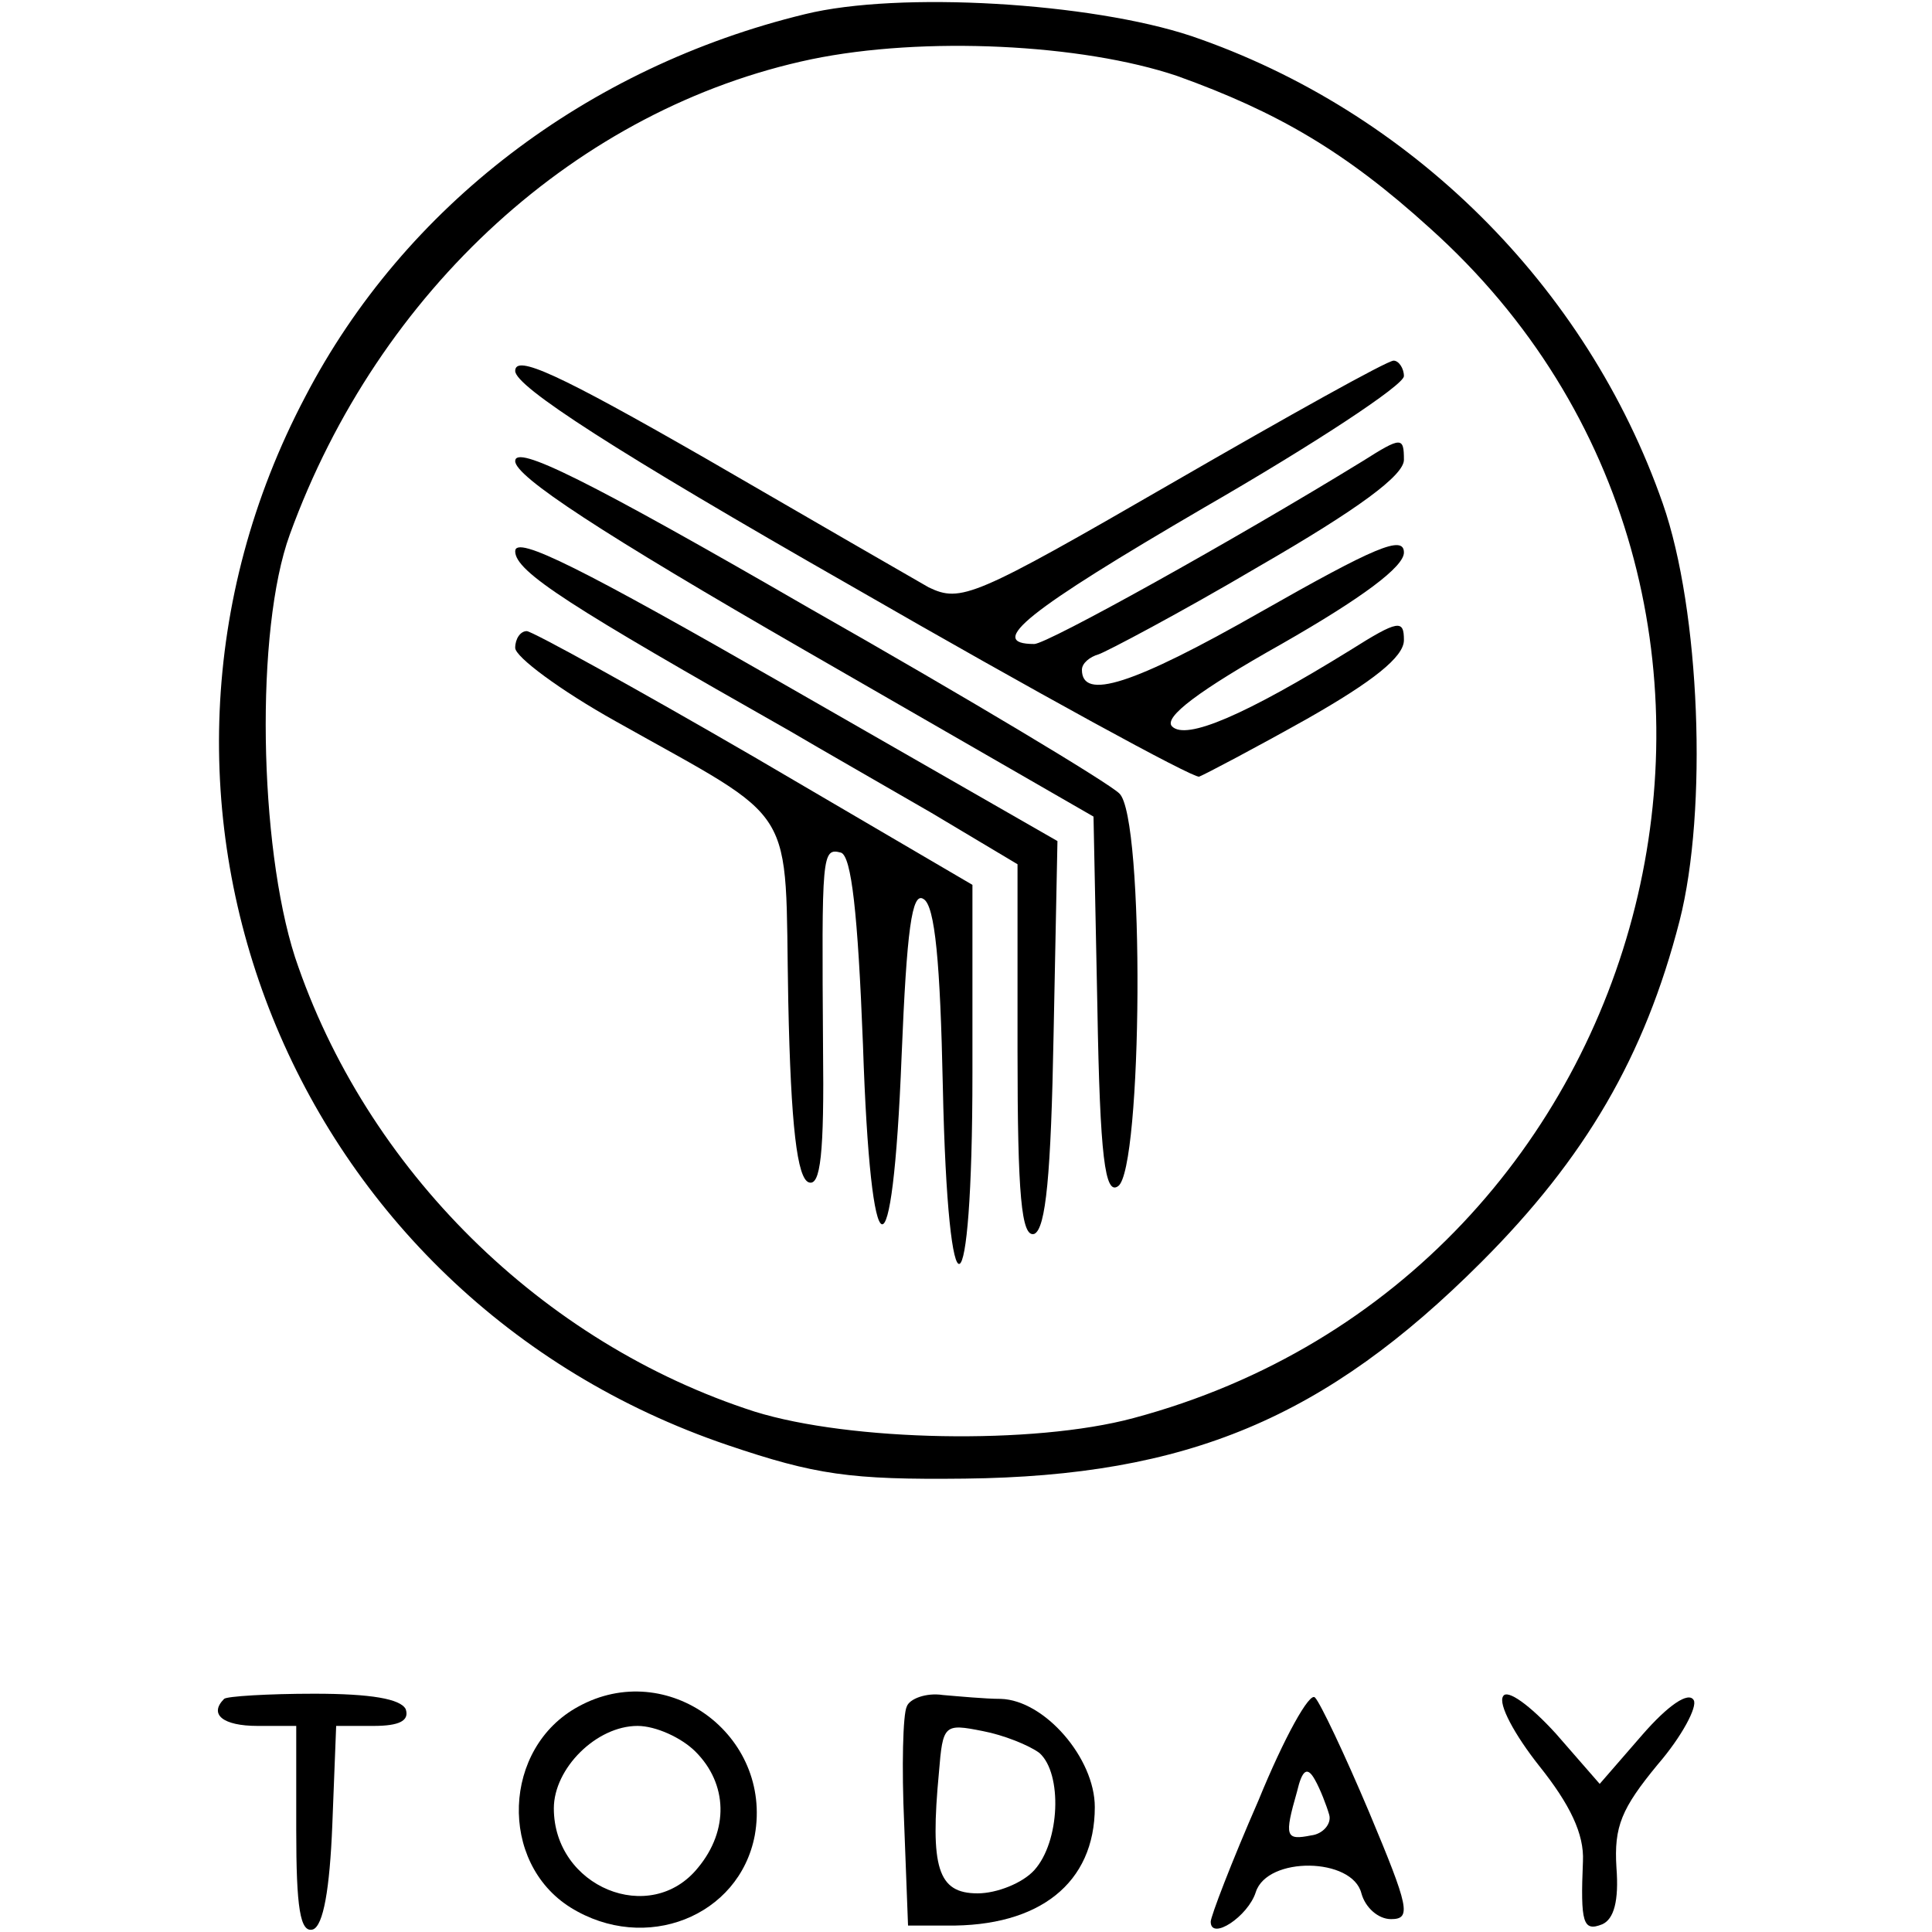
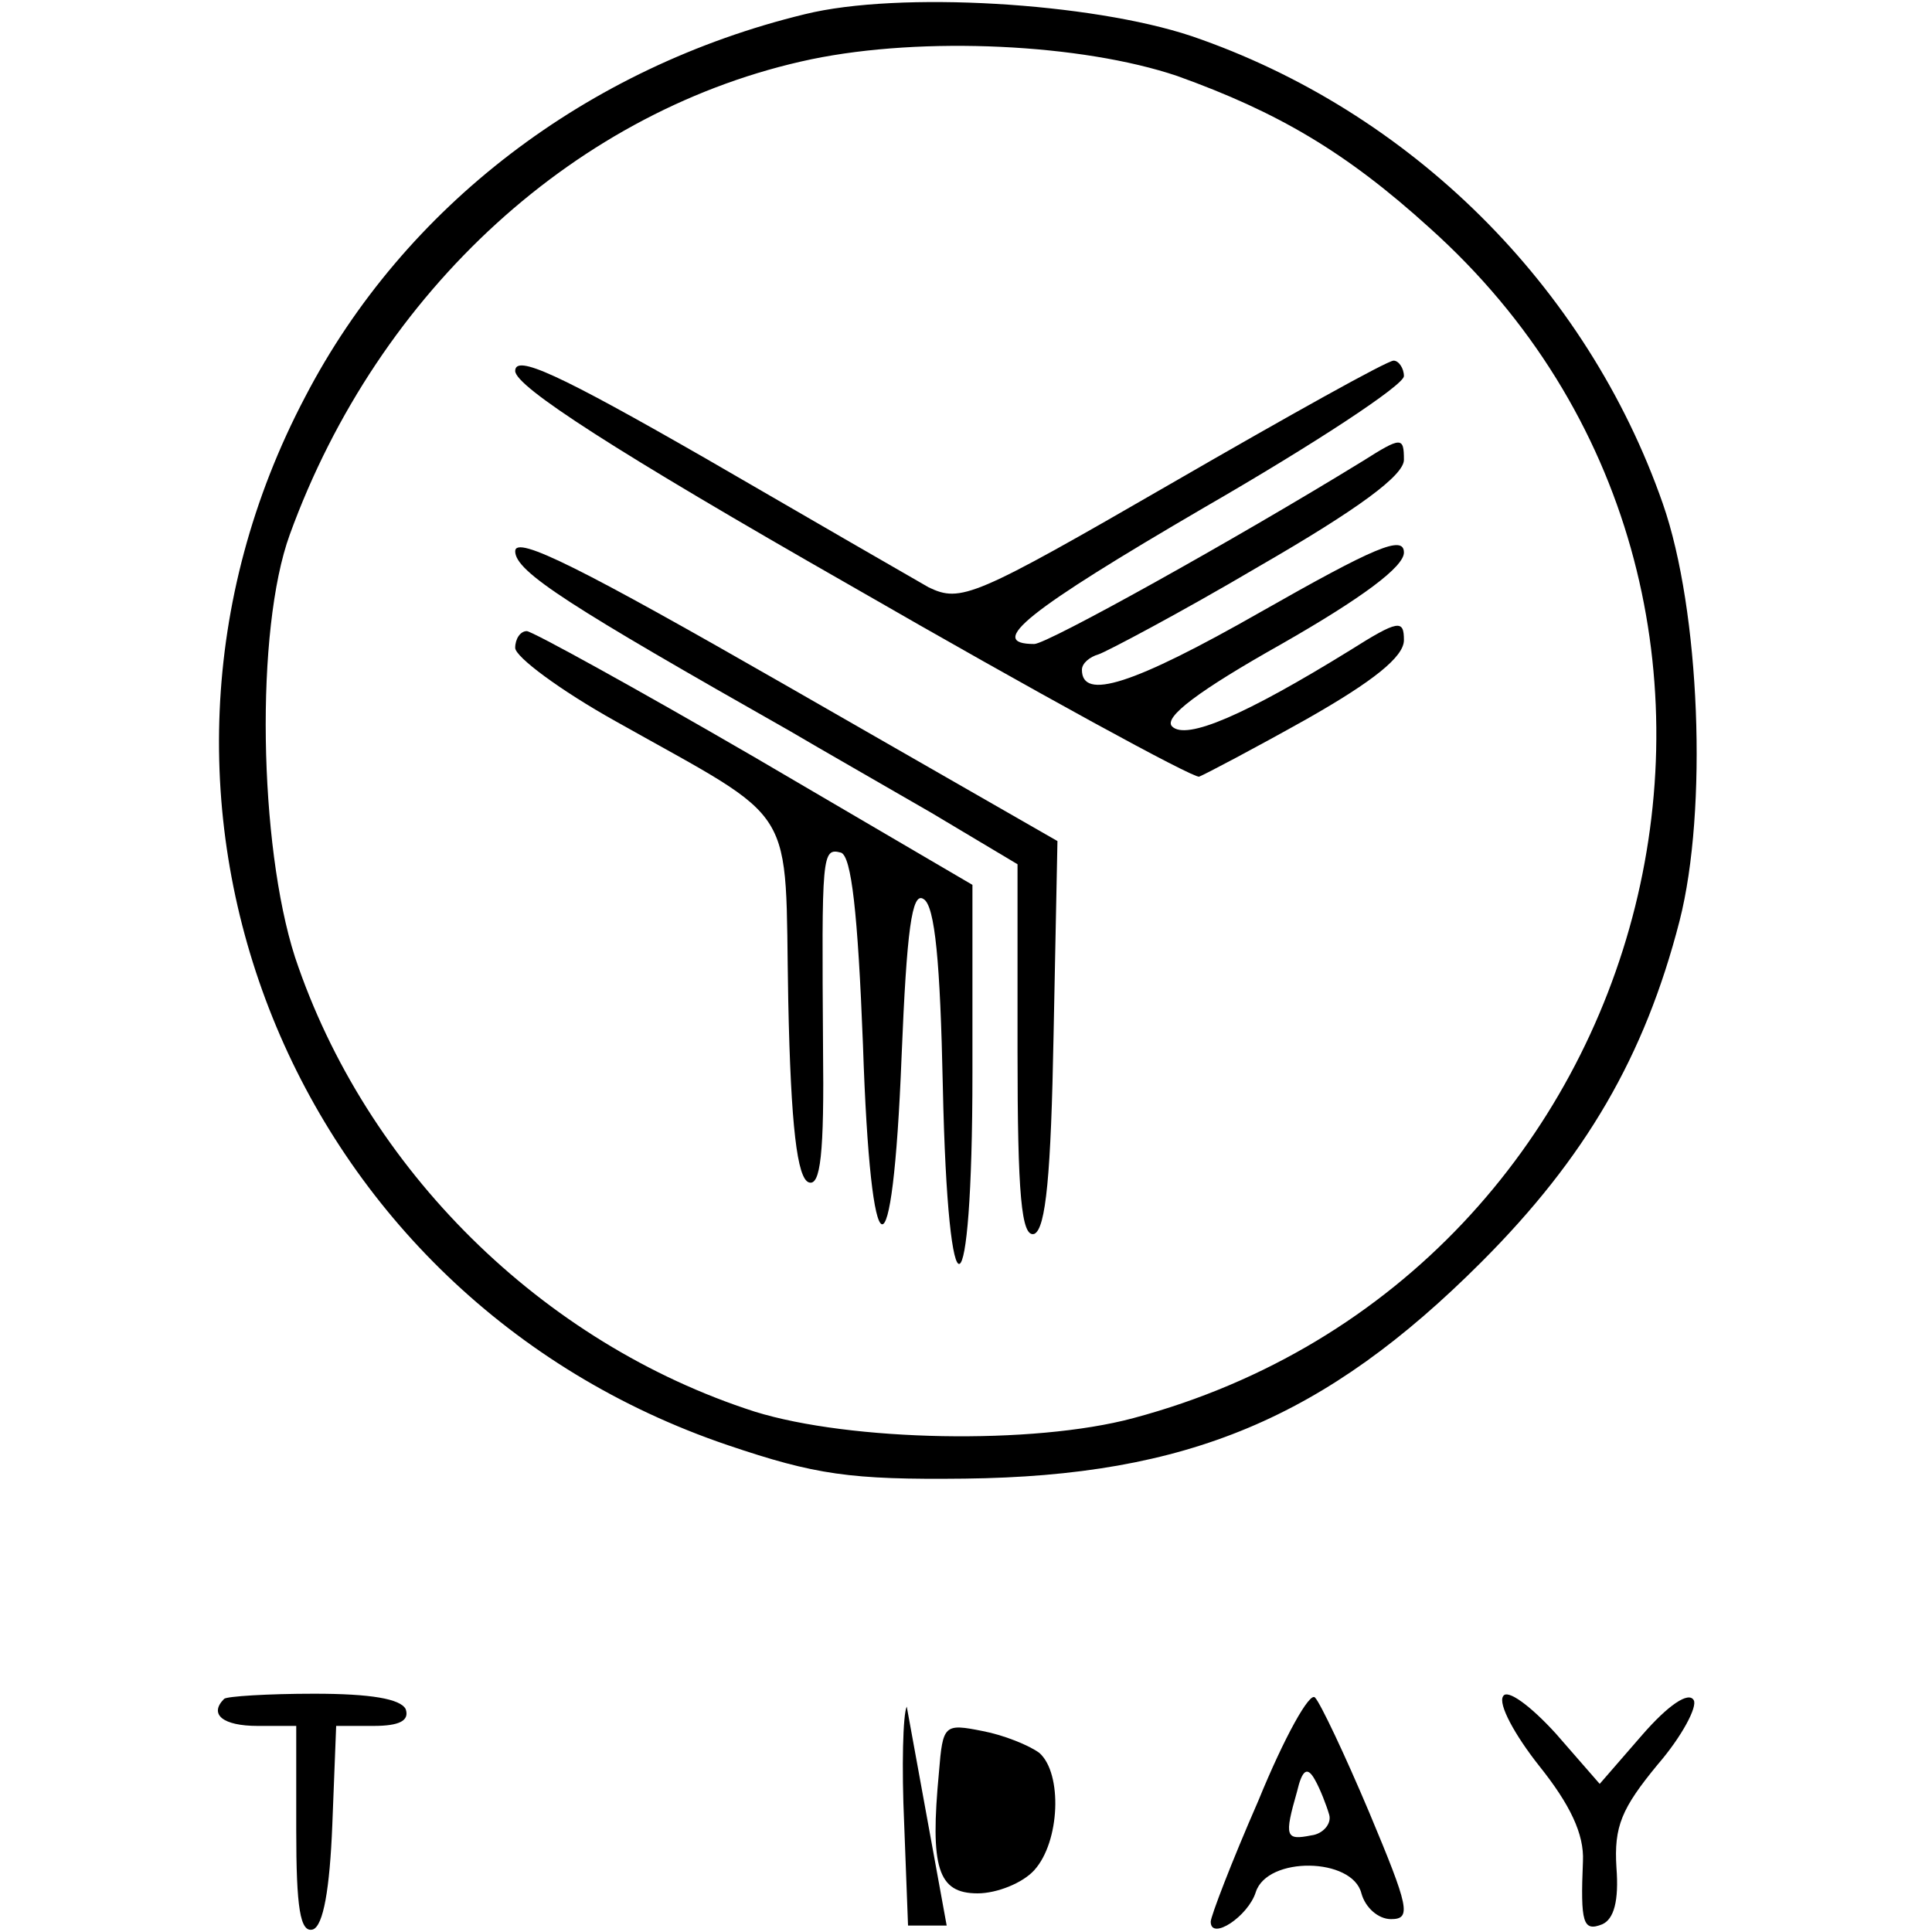
<svg xmlns="http://www.w3.org/2000/svg" version="1.0" width="150pt" height="150pt" viewBox="0 0 150 150" preserveAspectRatio="xMidYMid meet">
  <g transform="translate(0,150) scale(0.1,-0.1)" fill="#000000" stroke="none">
    <path d="M625 1489 c-169 -41 -311 -149 -388 -297 -166 -315 -11 -699 328 -814 68 -23 95 -27 184 -26 173 2 280 47 401 168 81 81 127 160 154 265 22 86 16 241 -13 324 -59 169 -196 305 -366 363 -78 26 -227 35 -300 17z m289 -48 c78 -28 131 -59 196 -118 317 -284 185 -813 -230 -924 -78 -21 -220 -18 -294 5 -165 53 -302 188 -357 353 -28 87 -31 254 -4 328 69 190 224 331 405 369 87 18 210 12 284 -13z" />
    <path d="M400 1212 c0 -12 77 -62 261 -167 144 -83 265 -149 270 -148 5 2 43 22 84 45 51 29 75 48 75 61 0 16 -4 16 -42 -8 -81 -50 -127 -70 -138 -59 -7 7 21 28 85 64 63 36 95 60 95 71 0 14 -23 4 -111 -46 -100 -57 -139 -69 -139 -45 0 5 6 10 13 12 6 2 63 32 124 68 78 45 113 71 113 83 0 18 -2 18 -32 -1 -101 -62 -245 -142 -255 -142 -38 0 -5 26 132 106 85 49 155 95 155 102 0 6 -4 12 -8 12 -5 0 -82 -43 -172 -95 -154 -89 -164 -93 -189 -81 -14 8 -92 53 -173 100 -115 66 -148 81 -148 68z" />
-     <path d="M400 1142 c0 -12 67 -56 225 -147 l224 -129 3 -148 c2 -117 6 -146 16 -139 19 12 21 287 1 305 -8 8 -116 73 -241 144 -173 100 -228 127 -228 114z" />
    <path d="M400 1072 c0 -16 43 -43 214 -140 22 -13 71 -41 109 -63 l67 -40 0 -145 c0 -112 3 -145 13 -142 9 4 13 46 15 155 l3 150 -211 121 c-157 90 -210 117 -210 104z" />
    <path d="M400 997 c0 -7 35 -33 78 -57 144 -81 131 -61 134 -217 2 -98 7 -138 16 -141 9 -3 12 22 11 105 -1 150 -1 155 14 151 8 -3 13 -46 17 -149 6 -182 23 -187 30 -9 4 98 8 128 17 122 9 -5 13 -50 15 -145 4 -190 23 -182 23 10 l0 146 -169 99 c-93 54 -173 98 -177 98 -5 0 -9 -6 -9 -13z" />
    <path d="M174 181 c-12 -12 -1 -21 26 -21 l30 0 0 -81 c0 -60 3 -80 13 -77 8 3 13 31 15 81 l3 77 29 0 c20 0 28 4 25 13 -4 8 -27 12 -71 12 -36 0 -68 -2 -70 -4z" />
-     <path d="M449 175 c-59 -32 -62 -121 -6 -156 58 -36 131 -7 143 56 14 78 -68 138 -137 100z m91 -35 c25 -25 26 -61 2 -90 -37 -46 -112 -15 -112 46 0 31 33 64 65 64 14 0 34 -9 45 -20z" />
-     <path d="M704 175 c-3 -6 -4 -47 -2 -91 l3 -79 30 0 c72 -1 115 33 115 92 0 38 -39 83 -73 84 -12 0 -33 2 -45 3 -13 2 -26 -3 -28 -9z m103 -36 c18 -16 16 -69 -4 -91 -9 -10 -29 -18 -44 -18 -31 0 -37 20 -30 94 3 37 4 38 34 32 16 -3 36 -11 44 -17z" />
+     <path d="M704 175 c-3 -6 -4 -47 -2 -91 l3 -79 30 0 z m103 -36 c18 -16 16 -69 -4 -91 -9 -10 -29 -18 -44 -18 -31 0 -37 20 -30 94 3 37 4 38 34 32 16 -3 36 -11 44 -17z" />
    <path d="M977 102 c-21 -48 -37 -90 -37 -94 0 -15 29 4 35 23 9 28 75 27 82 -1 3 -11 13 -20 23 -20 16 0 14 9 -17 83 -19 45 -38 85 -42 89 -4 5 -24 -31 -44 -80z m55 -11 c2 -7 -5 -15 -14 -16 -20 -4 -21 -1 -11 34 4 17 8 20 14 9 4 -7 9 -20 11 -27z" />
    <path d="M1167 183 c-4 -6 9 -30 28 -54 24 -30 35 -53 34 -74 -2 -48 0 -55 15 -49 9 4 13 18 11 44 -2 32 4 46 32 80 19 22 31 45 28 50 -4 7 -20 -4 -40 -27 l-33 -38 -34 39 c-20 22 -38 35 -41 29z" />
  </g>
</svg>